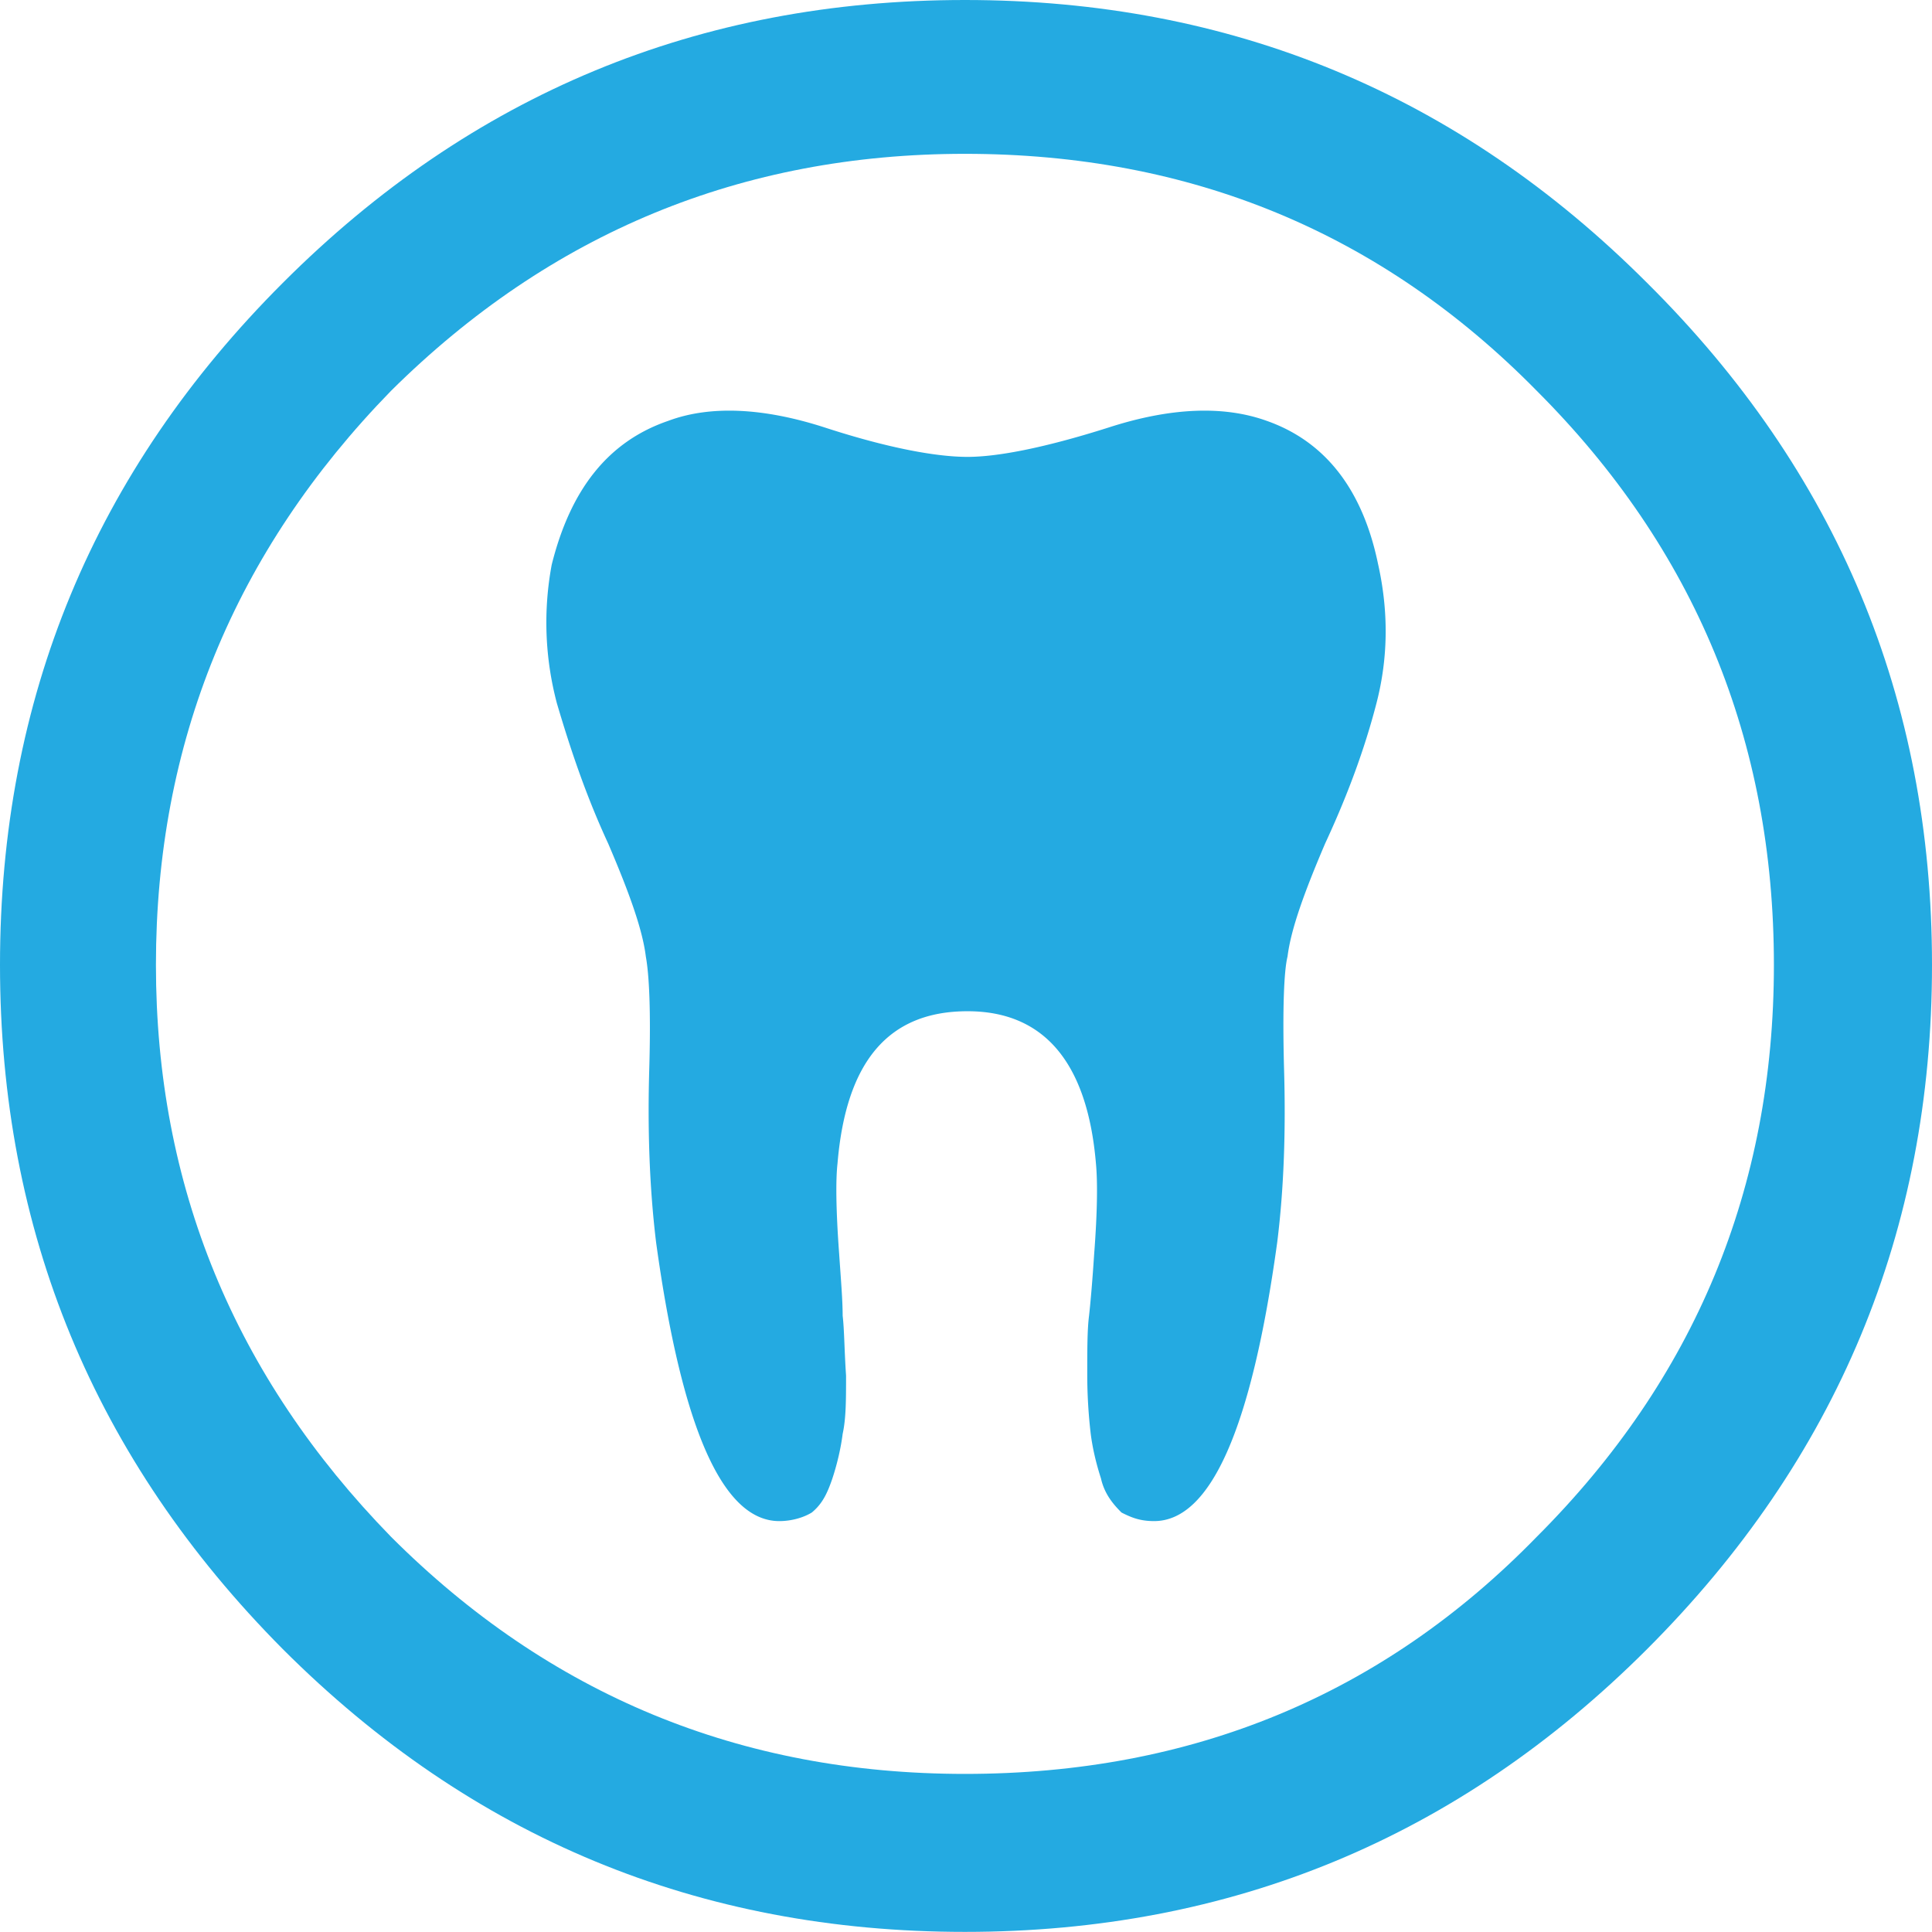
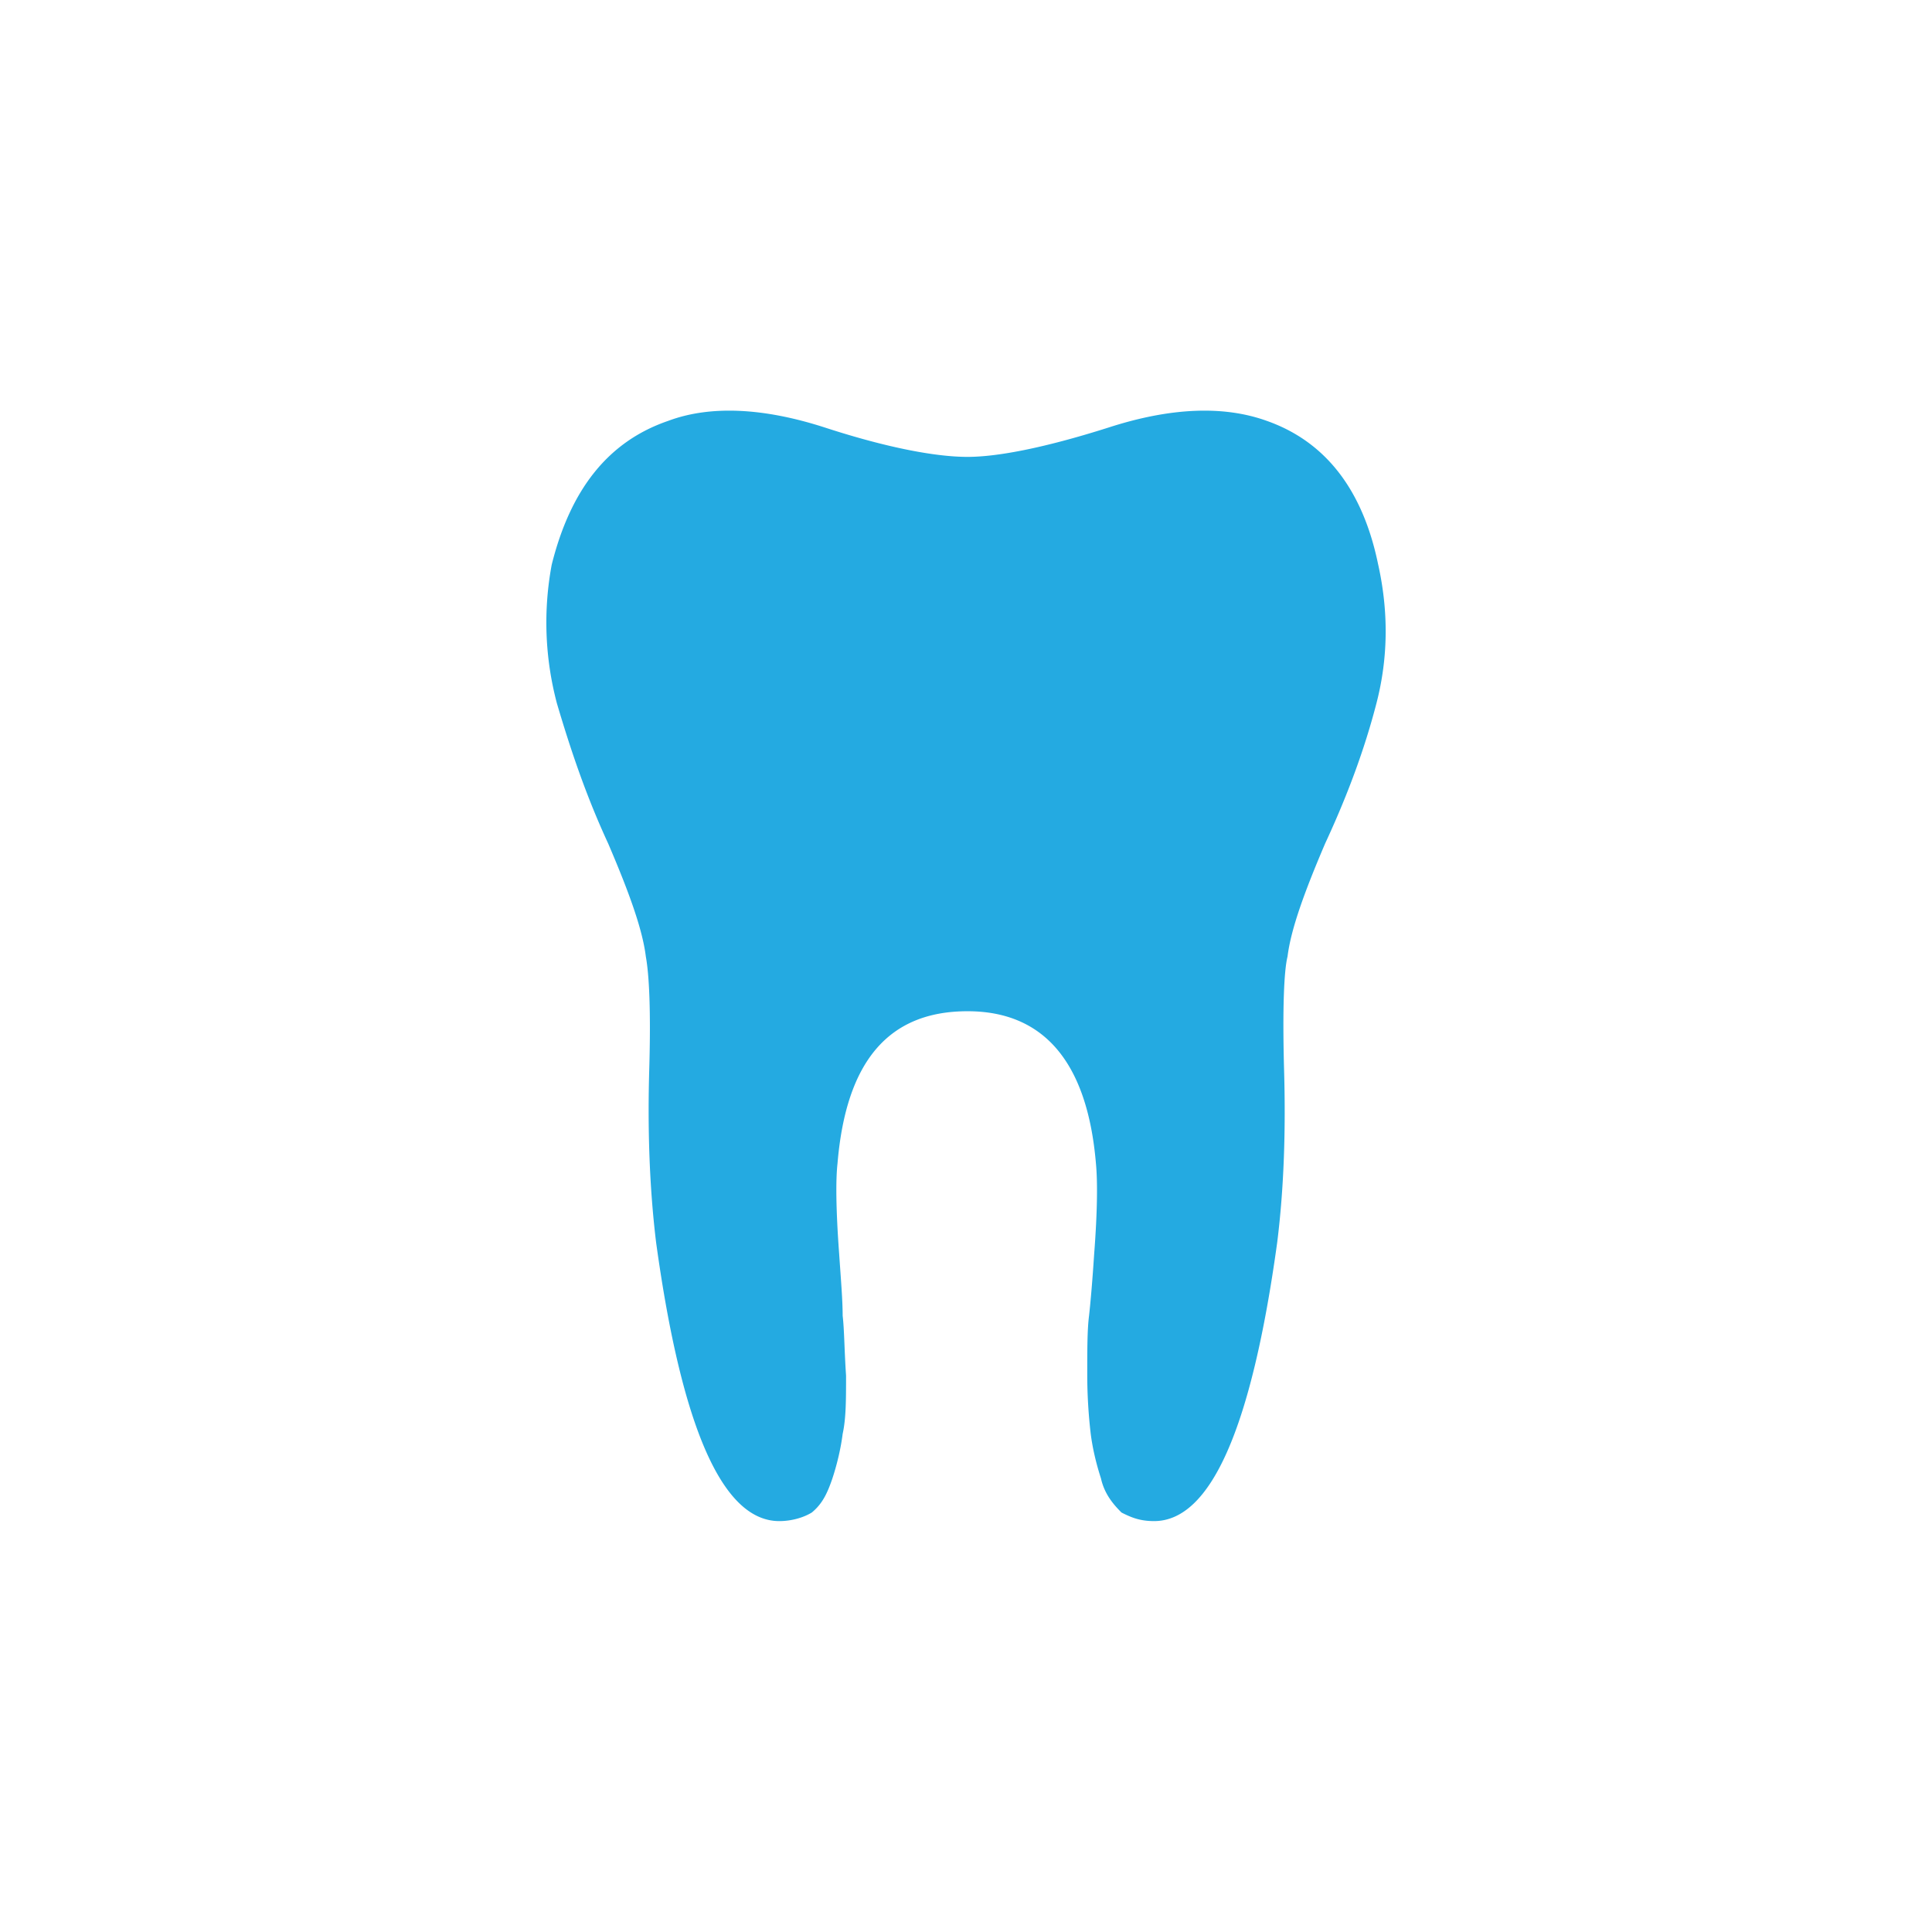
<svg xmlns="http://www.w3.org/2000/svg" xml:space="preserve" fill-rule="evenodd" stroke-linejoin="round" stroke-miterlimit="2" clip-rule="evenodd" viewBox="0 0 100 100">
  <path fill="#24aae1" fill-rule="nonzero" d="M71.245 36.401c-.618 2.393-1.505 4.779-2.657 7.261-1.061 2.483-1.771 4.428-1.945 5.846-.18.708-.267 2.656-.18 5.846.09 3.097 0 6.11-.354 8.946-1.328 9.65-3.453 14.432-6.373 14.432-.714 0-1.158-.174-1.688-.444-.441-.44-.885-.971-1.062-1.765-.26-.801-.44-1.595-.53-2.306a26.503 26.503 0 0 1-.18-3.013c0-1.325 0-2.389.093-3.1.087-.794.177-1.855.264-3.186.177-2.303.177-3.811.093-4.692-.45-5.316-2.75-7.885-6.647-7.885-4.071 0-6.287 2.569-6.73 7.885-.09.794-.09 2.299.087 4.692.09 1.331.18 2.392.18 3.186.086.711.086 1.775.176 3.1 0 1.241 0 2.216-.176 3.013-.09.705-.267 1.505-.531 2.306-.27.794-.531 1.325-1.067 1.765-.441.27-1.062.444-1.682.444-2.923 0-5.049-4.782-6.377-14.432-.354-2.926-.441-5.936-.354-8.946.087-3.013 0-4.871-.177-5.846-.173-1.418-.884-3.363-1.948-5.846-1.148-2.482-1.949-4.868-2.656-7.261a16.298 16.298 0 0 1-.267-7.174c.974-3.9 2.923-6.377 6.023-7.441 2.128-.797 4.871-.711 8.151.354 3.277 1.064 5.753 1.508 7.348 1.508 1.505 0 3.897-.441 7.264-1.508 3.277-1.065 6.023-1.151 8.232-.354 3.013 1.064 4.962 3.541 5.76 7.441v-.003c.53 2.392.53 4.785-.09 7.177" />
-   <path fill="#24aae1" fill-rule="nonzero" d="M49.943 7.962c-11.553 0-21.458 4.093-29.705 12.269-8.115 8.326-12.167 18.231-12.167 29.712 0 11.412 4.052 21.28 12.167 29.599 8.182 8.183 18.078 12.275 29.705 12.275 11.772 0 21.637-4.092 29.602-12.275 8.18-8.179 12.272-18.041 12.272-29.599 0-11.627-4.092-21.532-12.272-29.712-8.037-8.176-17.904-12.269-29.602-12.269M14.64 14.64C24.399 4.875 36.162 0 49.943 0c13.78 0 25.55 4.875 35.308 14.64C95.082 24.399 100 36.162 100 49.943c0 13.777-4.918 25.587-14.749 35.417-9.758 9.756-21.528 14.634-35.308 14.634-13.781 0-25.544-4.878-35.303-14.634C4.875 75.53 0 63.72 0 49.943 0 36.162 4.875 24.399 14.64 14.64" />
</svg>